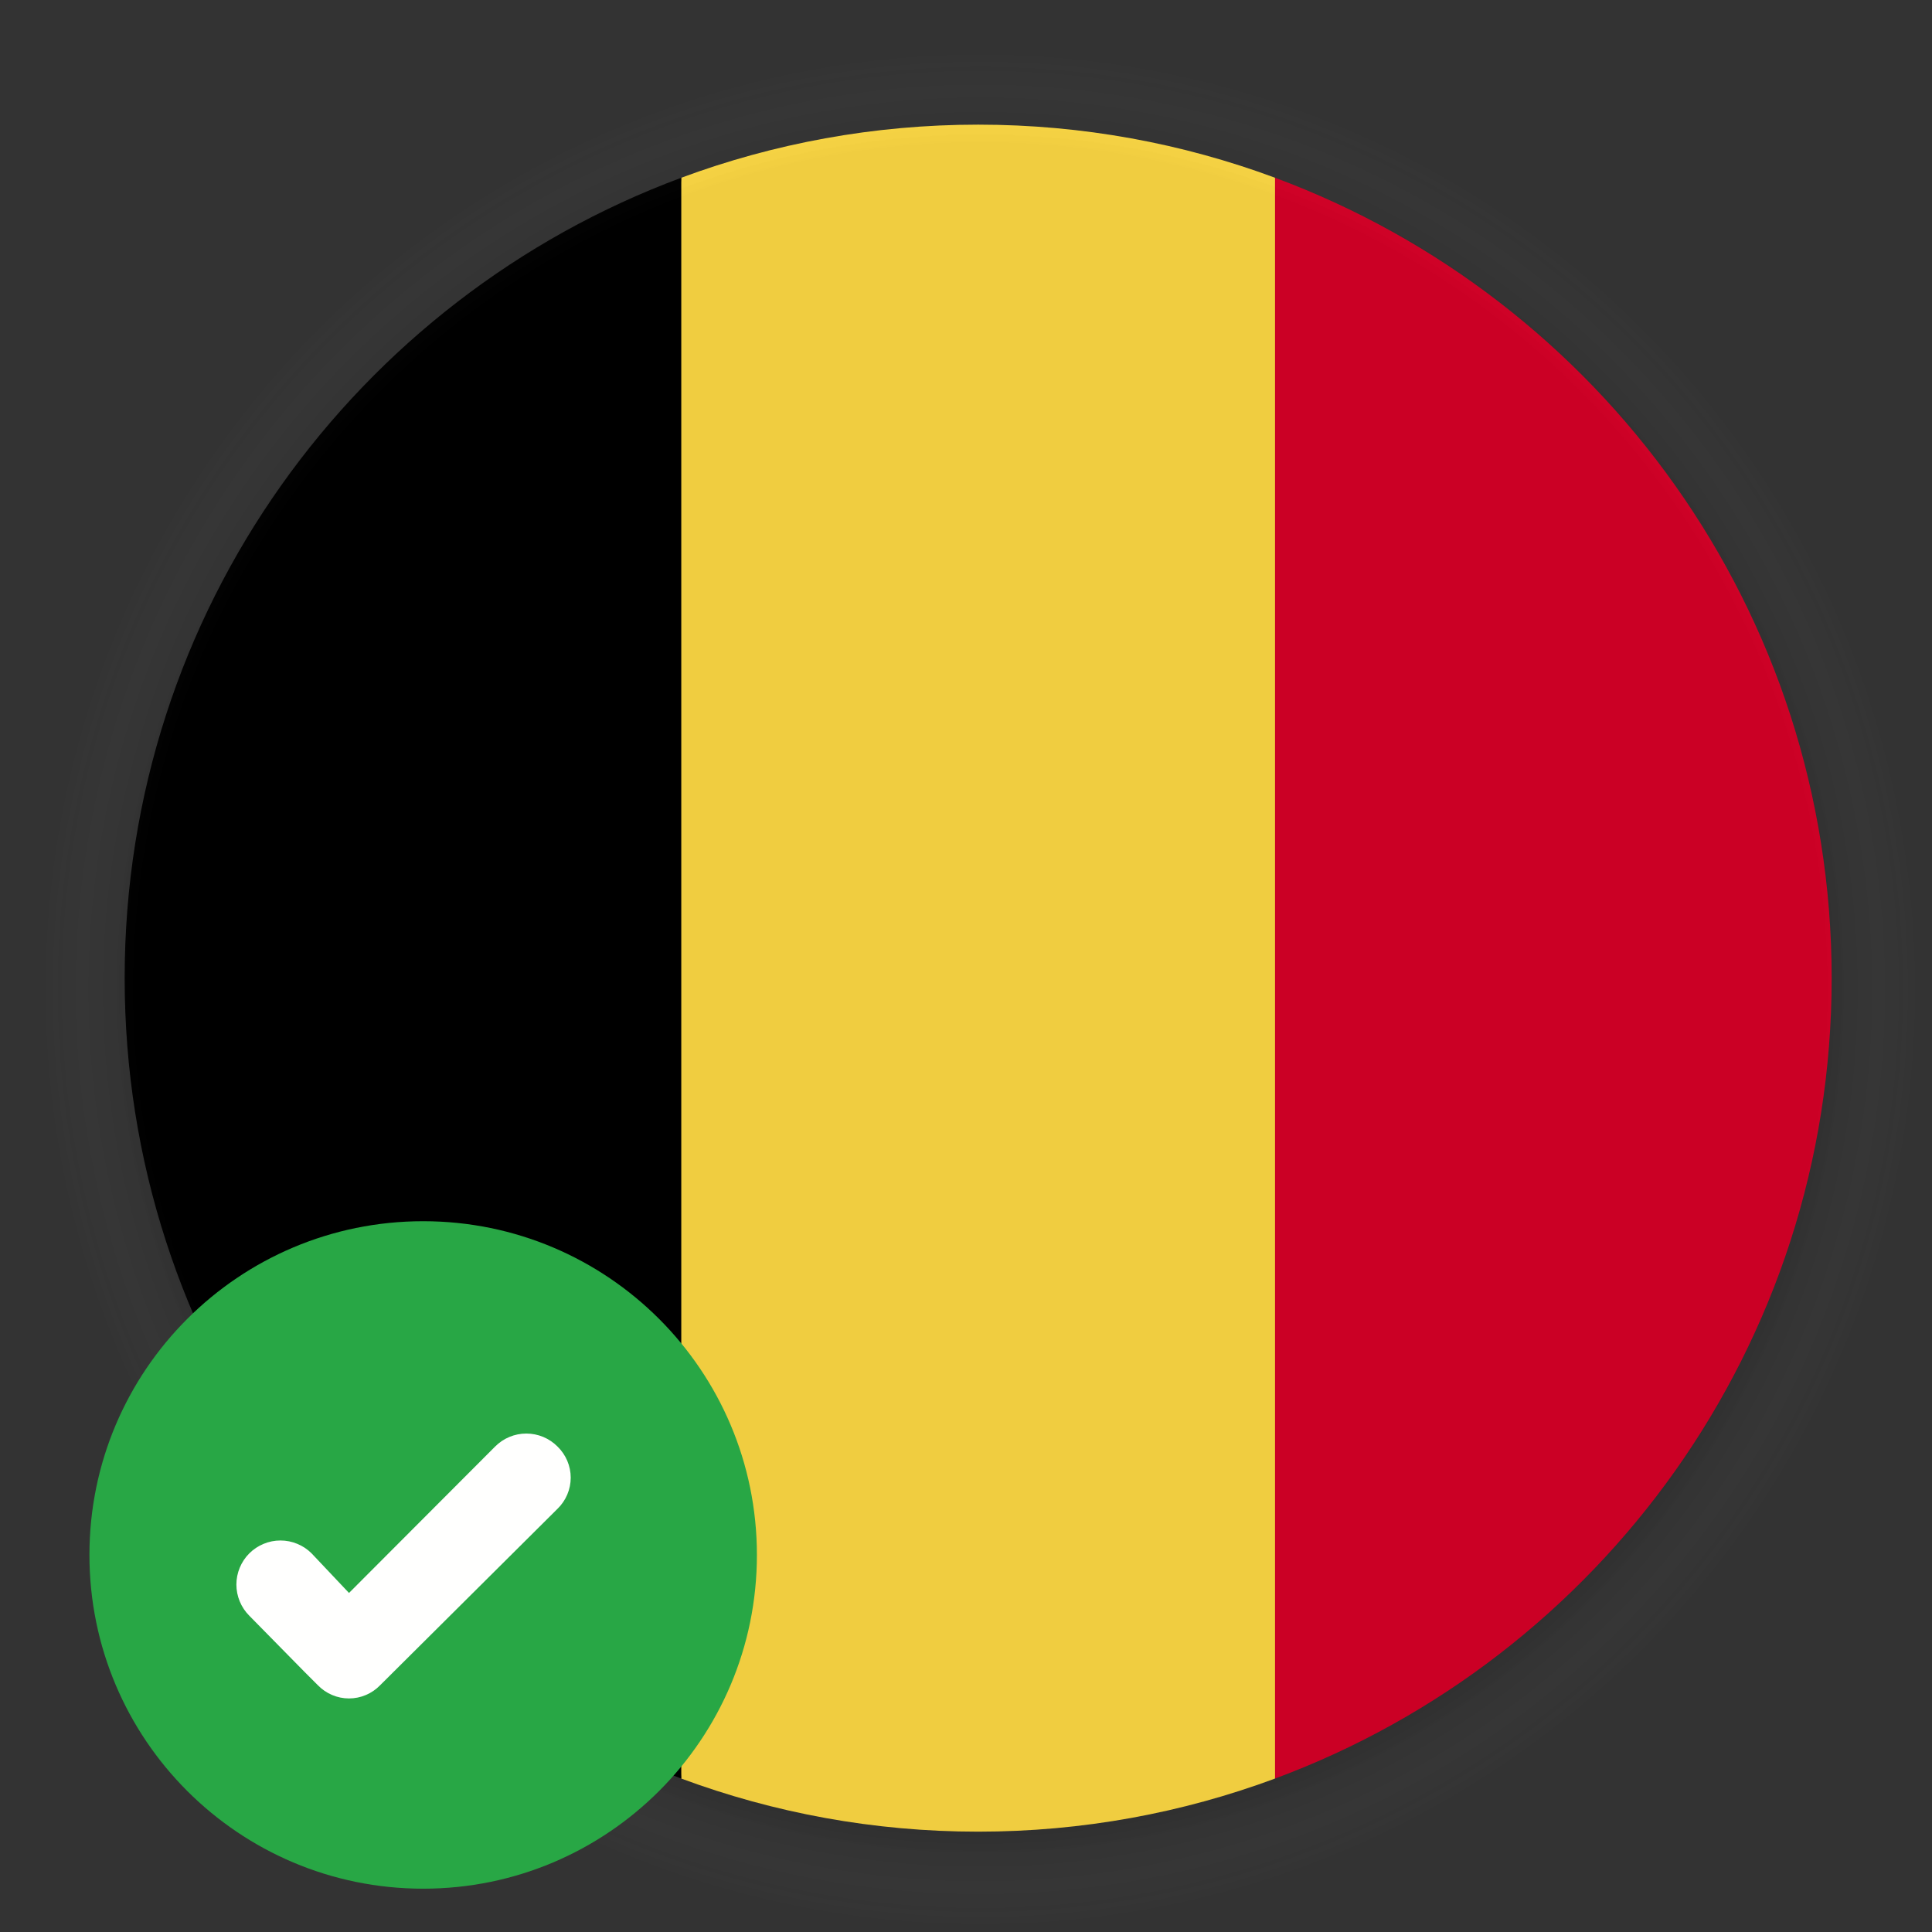
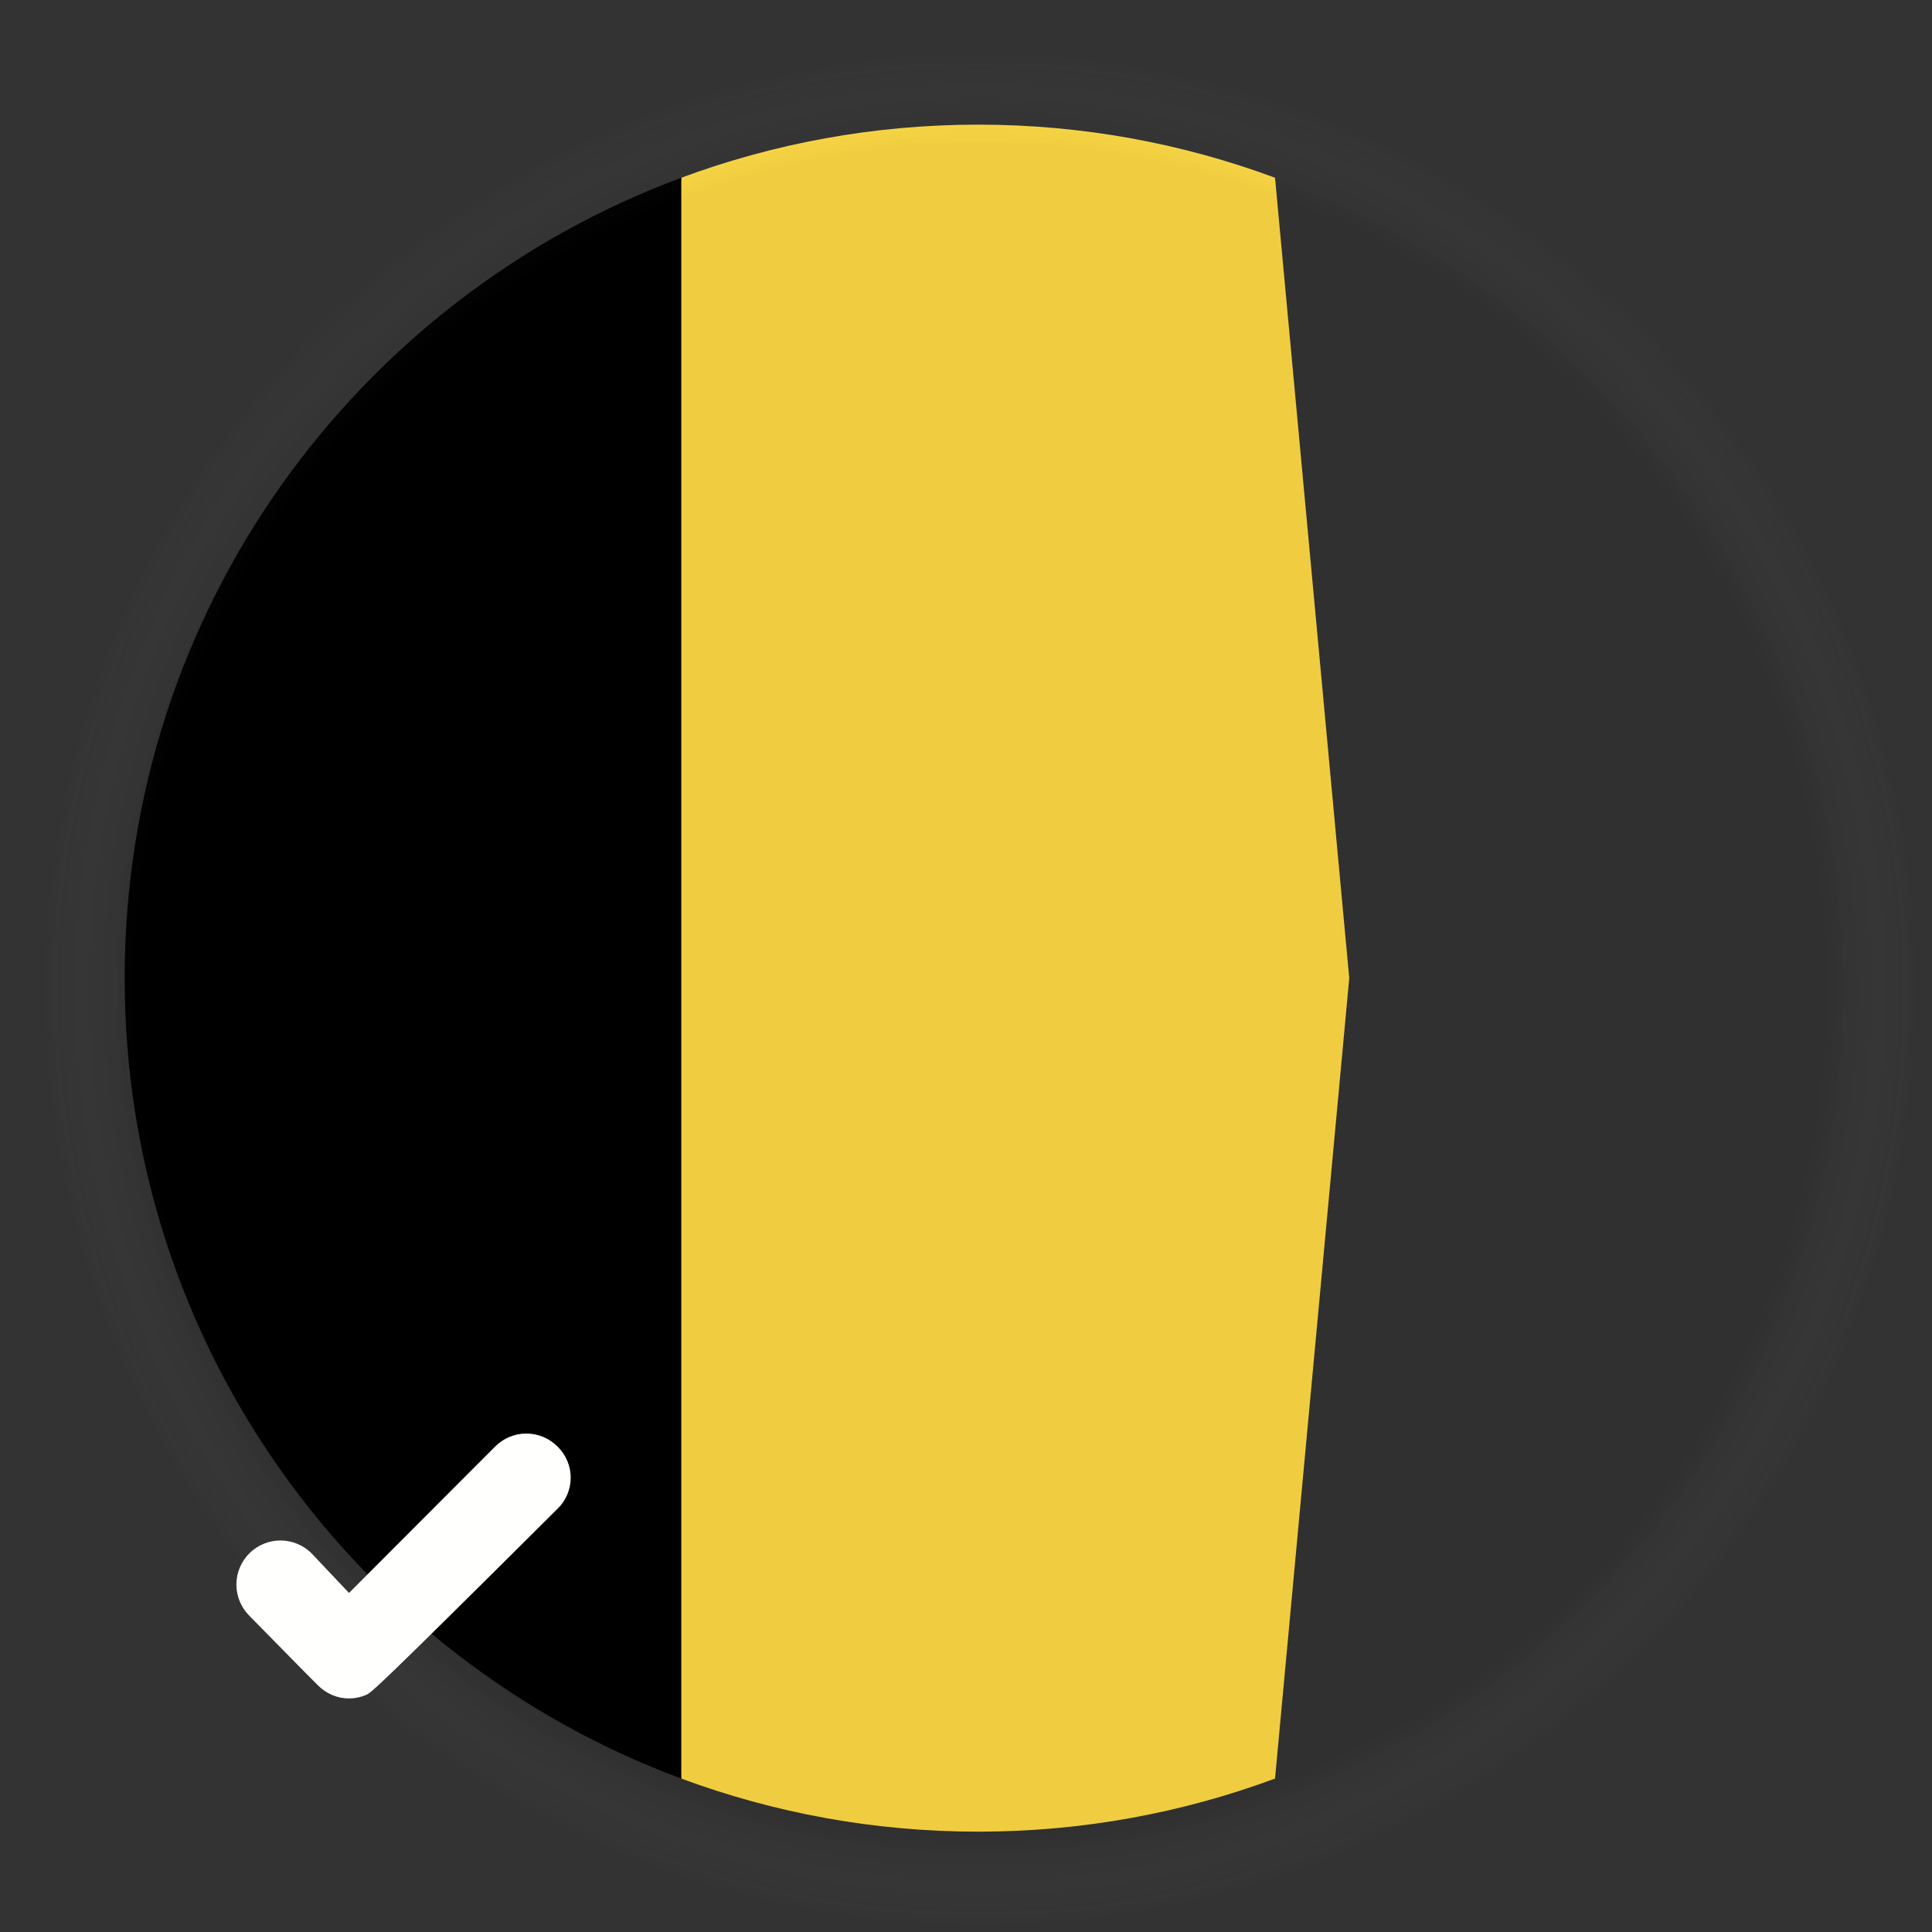
<svg xmlns="http://www.w3.org/2000/svg" fill="none" height="62" viewBox="0 0 62 62" width="62">
  <rect x="0" y="0" width="62" height="62" fill="#333333" stroke="none" />
  <g clip-path="url(#clip0_385_17127)">
    <path d="M40.917 5.704C37.95 4.603 34.74 4 31.39 4C28.04 4 24.83 4.603 21.863 5.704L19.481 31.39L21.863 57.076C24.83 58.177 28.04 58.78 31.39 58.78C34.74 58.78 37.95 58.177 40.917 57.076L43.299 31.39L40.917 5.704Z" fill="#FFDA44" />
-     <path d="M58.78 31.39C58.78 19.613 51.347 9.574 40.917 5.704V57.076C51.347 53.206 58.78 43.167 58.78 31.39V31.39Z" fill="#D80027" />
    <path d="M4 31.39C4 43.167 11.433 53.206 21.863 57.076V5.704C11.433 9.574 4 19.613 4 31.39V31.39Z" fill="black" />
  </g>
  <path d="M31.46 61.88C48.1 61.88 61.59 48.391 61.59 31.75C61.59 15.11 48.1 1.62 31.46 1.62C14.82 1.62 1.33 15.11 1.33 31.75C1.33 48.391 14.82 61.88 31.46 61.88Z" fill="url(#paint0_radial_385_17127)" opacity="0.06" style="mix-blend-mode:multiply" />
-   <path d="M13.58 60.61C19.495 60.61 24.29 55.815 24.29 49.9C24.29 43.985 19.495 39.19 13.58 39.19C7.665 39.19 2.87 43.985 2.87 49.9C2.87 55.815 7.665 60.61 13.58 60.61Z" fill="#28A745" />
-   <path clip-rule="evenodd" d="M11.2 51.12L15.89 46.42C16.021 46.288 16.177 46.184 16.349 46.112C16.52 46.041 16.704 46.004 16.89 46.004C17.076 46.004 17.26 46.041 17.432 46.112C17.603 46.184 17.759 46.288 17.89 46.42C18.024 46.55 18.131 46.705 18.204 46.877C18.277 47.049 18.315 47.233 18.315 47.42C18.315 47.607 18.277 47.791 18.204 47.963C18.131 48.135 18.024 48.291 17.89 48.42L12.2 54.08C12.07 54.214 11.915 54.321 11.743 54.394C11.572 54.467 11.387 54.505 11.2 54.505C11.014 54.505 10.829 54.467 10.657 54.394C10.485 54.321 10.33 54.214 10.2 54.08L9.76 53.64L8 51.85C7.869 51.719 7.765 51.563 7.694 51.391C7.623 51.22 7.586 51.036 7.586 50.85C7.586 50.664 7.623 50.48 7.694 50.309C7.765 50.137 7.869 49.981 8 49.85C8.131 49.719 8.287 49.615 8.459 49.544C8.631 49.472 8.814 49.436 9 49.436C9.186 49.436 9.37 49.472 9.541 49.544C9.713 49.615 9.869 49.719 10 49.85L11.2 51.12Z" fill="#FFFFFE" fill-rule="evenodd" />
+   <path clip-rule="evenodd" d="M11.2 51.12L15.89 46.42C16.021 46.288 16.177 46.184 16.349 46.112C16.52 46.041 16.704 46.004 16.89 46.004C17.076 46.004 17.26 46.041 17.432 46.112C17.603 46.184 17.759 46.288 17.89 46.42C18.024 46.55 18.131 46.705 18.204 46.877C18.277 47.049 18.315 47.233 18.315 47.42C18.315 47.607 18.277 47.791 18.204 47.963C18.131 48.135 18.024 48.291 17.89 48.42C12.07 54.214 11.915 54.321 11.743 54.394C11.572 54.467 11.387 54.505 11.2 54.505C11.014 54.505 10.829 54.467 10.657 54.394C10.485 54.321 10.33 54.214 10.2 54.08L9.76 53.64L8 51.85C7.869 51.719 7.765 51.563 7.694 51.391C7.623 51.22 7.586 51.036 7.586 50.85C7.586 50.664 7.623 50.48 7.694 50.309C7.765 50.137 7.869 49.981 8 49.85C8.131 49.719 8.287 49.615 8.459 49.544C8.631 49.472 8.814 49.436 9 49.436C9.186 49.436 9.37 49.472 9.541 49.544C9.713 49.615 9.869 49.719 10 49.85L11.2 51.12Z" fill="#FFFFFE" fill-rule="evenodd" />
  <defs>
    <radialGradient cx="0" cy="0" gradientTransform="translate(31.46 31.75) scale(30.13 30.13)" gradientUnits="userSpaceOnUse" id="paint0_radial_385_17127" r="1">
      <stop offset="0.9" />
      <stop offset="1" stop-color="white" stop-opacity="0" />
    </radialGradient>
    <clipPath id="clip0_385_17127">
      <rect fill="white" height="54.78" transform="translate(4 4)" width="54.78" />
    </clipPath>
  </defs>
</svg>